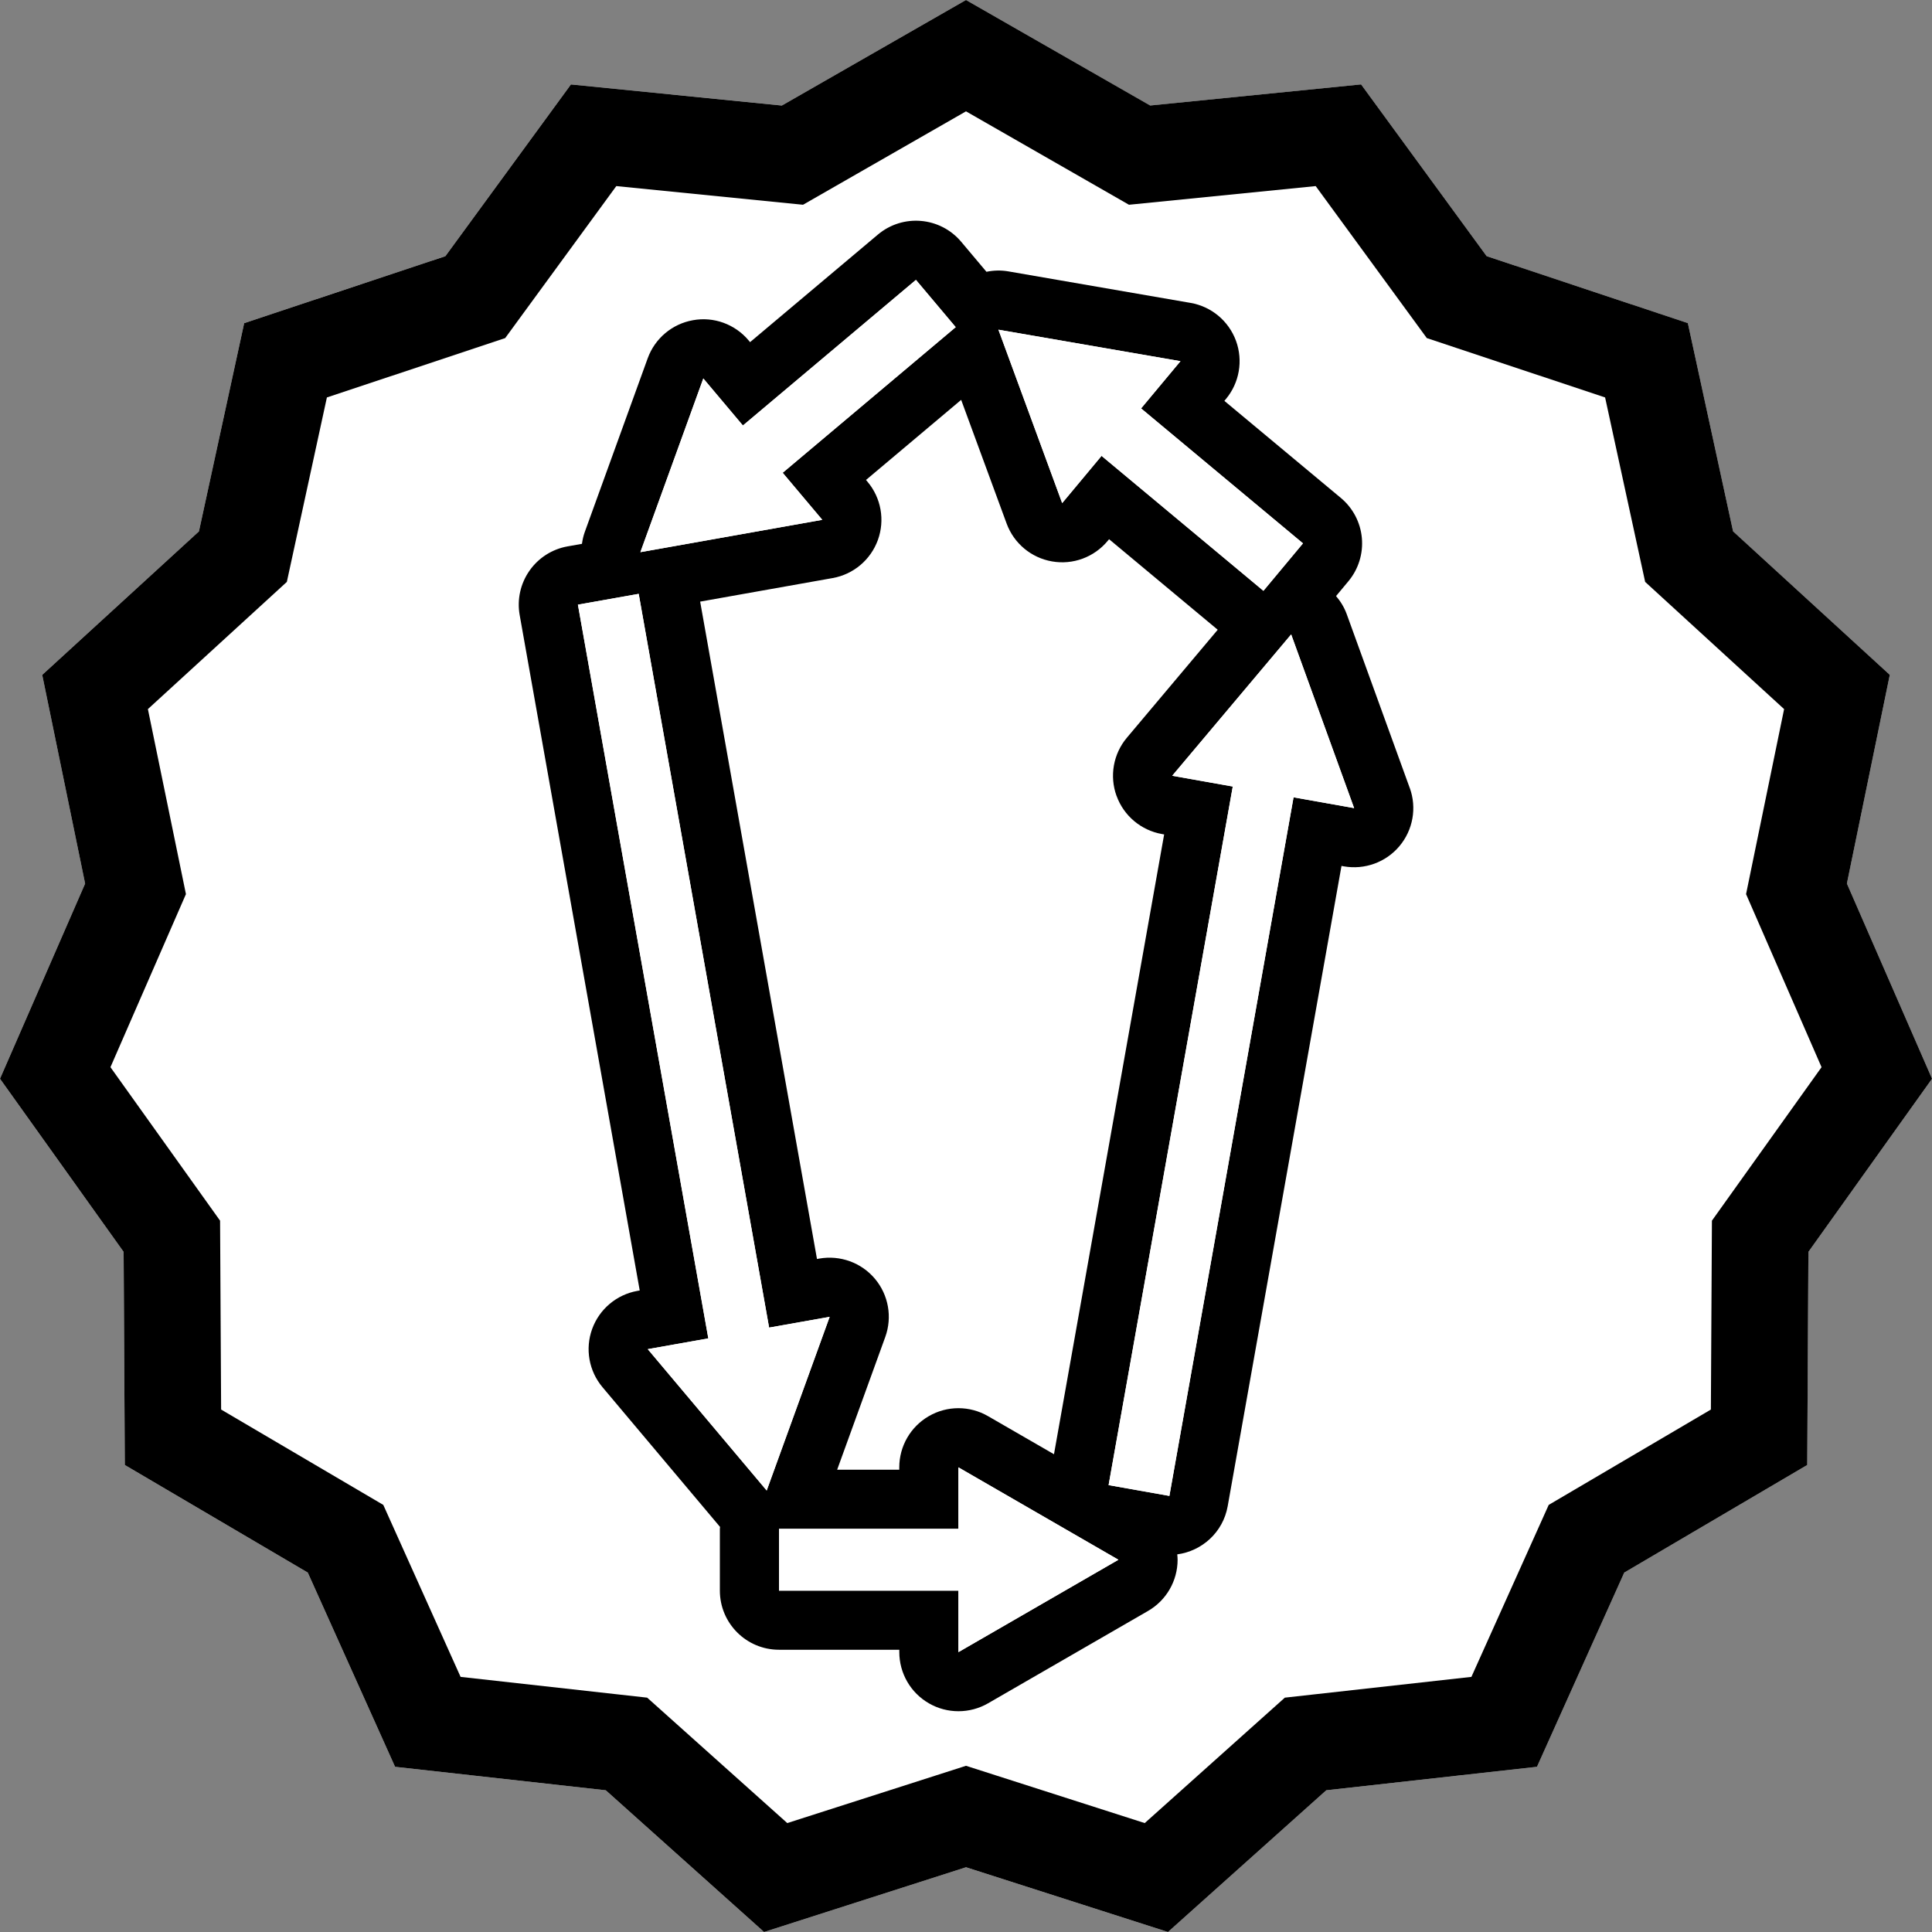
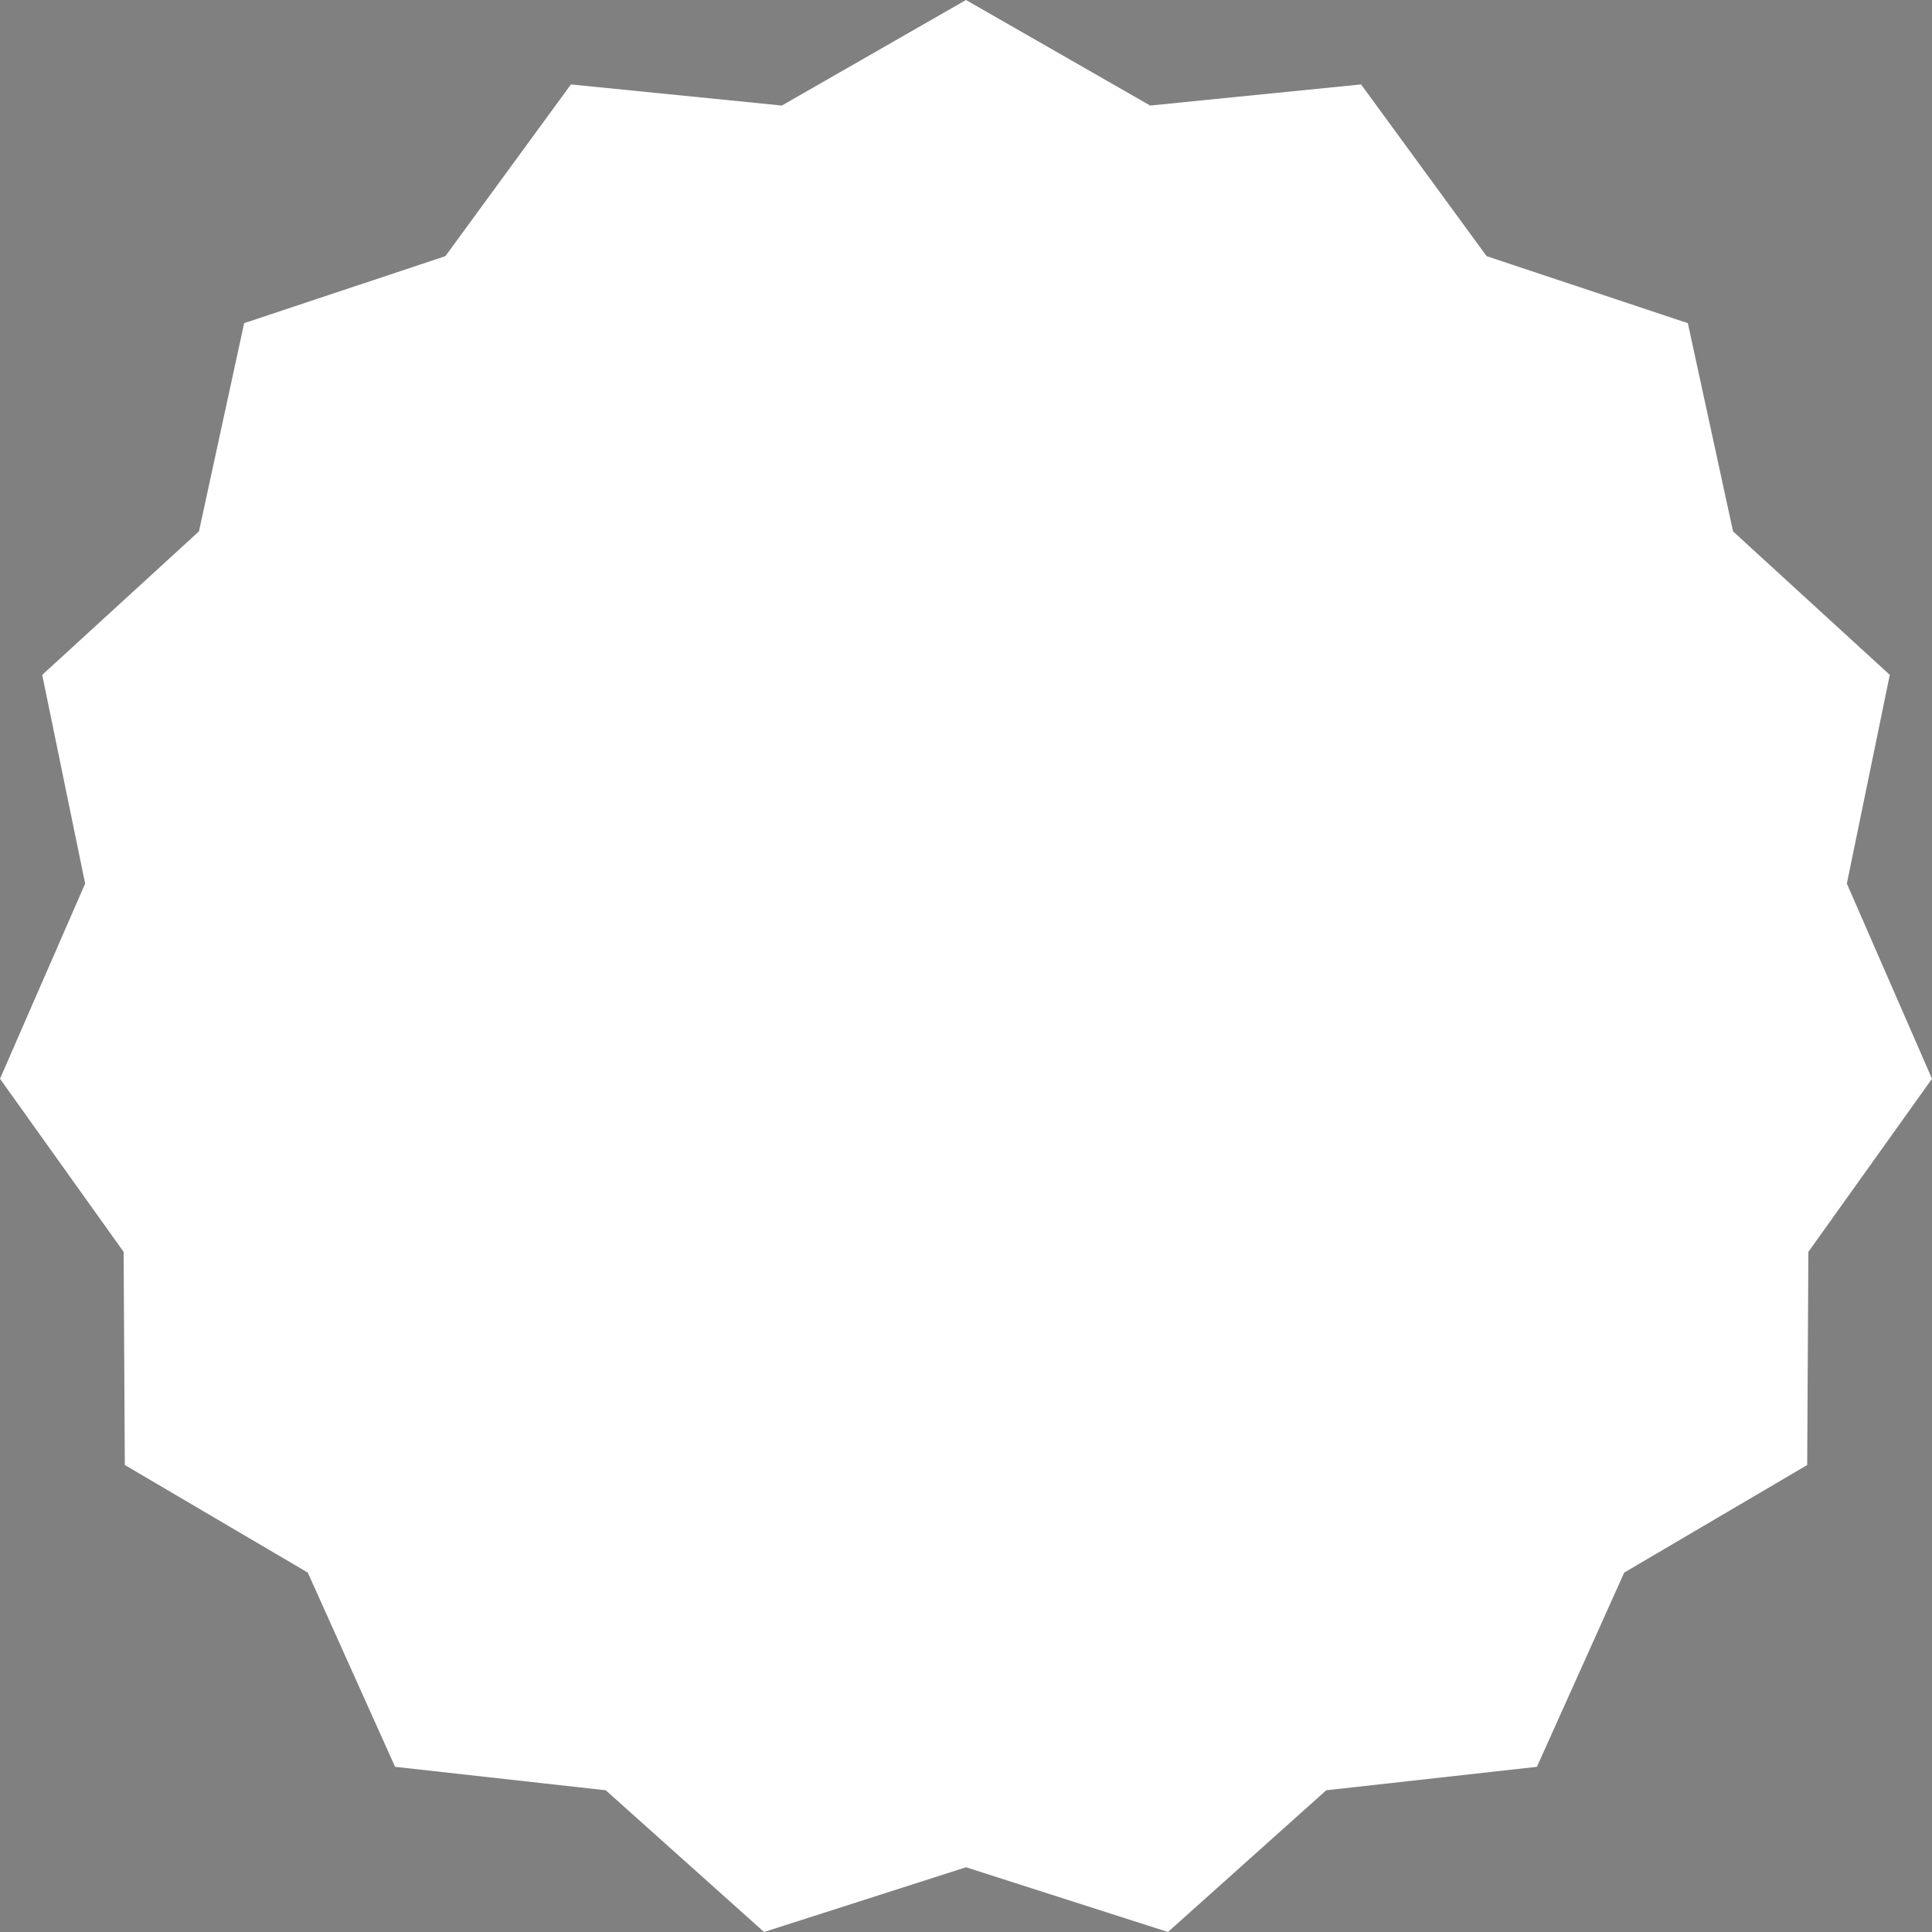
<svg xmlns="http://www.w3.org/2000/svg" id="Layer_1" viewBox="0 0 100 100">
  <rect x="0" y="0" width="100" height="100" fill="#808080" stroke="none" />
  <defs>
    <style>      .st0 {        fill: #fff;      }      .st1 {        fill: none;      }    </style>
  </defs>
  <g>
    <polygon class="st0" points="50 96.649 39.547 100 31.353 92.664 20.449 91.45 15.931 81.397 6.46 75.829 6.399 64.797 0 55.837 4.407 45.734 2.185 34.931 10.298 27.504 12.638 16.726 23.053 13.259 29.551 4.37 40.468 5.463 50 0 59.532 5.463 70.449 4.37 76.947 13.259 87.362 16.726 89.702 27.504 97.815 34.931 95.593 45.734 100 55.837 93.601 64.797 93.54 75.829 84.069 81.397 79.551 91.45 68.647 92.664 60.453 100 50 96.649" />
-     <path d="M50,5.763l7.045,4.038,1.39.797,1.594-.159,8.071-.807,4.81,6.579.942,1.289,1.515.504,7.713,2.568,1.736,7.994.337,1.553,1.172,1.073,6.02,5.511-1.65,8.024-.319,1.553.634,1.453,3.273,7.504-4.752,6.654-.922,1.291-.009,1.587-.045,8.189-7.021,4.128-1.373.807-.653,1.453-3.348,7.449-8.067.898-1.59.177-1.192,1.067-6.06,5.425-7.725-2.476-1.526-.489-1.526.489-7.725,2.476-6.06-5.425-1.192-1.067-1.59-.177-8.067-.898-3.348-7.449-.653-1.453-1.373-.807-7.021-4.128-.045-8.189-.009-1.587-.922-1.291-4.752-6.654,3.273-7.504.634-1.453-.319-1.553-1.65-8.024,6.02-5.511,1.172-1.073.337-1.553,1.736-7.994,7.713-2.568,1.515-.504.942-1.289,4.81-6.579,8.071.807,1.594.159,1.39-.797,7.045-4.038M50,0l-9.532,5.463-10.917-1.092-6.498,8.889-10.415,3.467-2.341,10.778-8.112,7.427,2.221,10.803L0,55.836l6.399,8.961.061,11.031,9.471,5.569,4.518,10.053,10.905,1.214,8.194,7.336,10.453-3.351,10.453,3.351,8.194-7.336,10.905-1.214,4.518-10.053,9.471-5.569.061-11.031,6.399-8.961-4.407-10.103,2.221-10.803-8.112-7.427-2.341-10.778-10.415-3.467-6.498-8.889-10.917,1.092L50,0h0Z" />
  </g>
  <g>
    <path class="st1" d="M63.031,32.596l-5.623-4.687-.077.093c-.7.841-1.798,1.246-2.874,1.057-1.078-.186-1.975-.934-2.352-1.96l-2.353-6.402-4.926,4.146.078.092c.704.837.91,1.986.537,3.015-.373,1.028-1.266,1.78-2.343,1.971l-6.856,1.219,6.047,34.026.119-.022c1.074-.189,2.175.207,2.879,1.044.704.837.909,1.986.536,3.015l-2.49,6.869h3.215v-.121c0-1.094.583-2.105,1.531-2.652.947-.548,2.115-.547,3.062,0l3.415,1.972,5.702-32.081-.119-.021c-1.076-.192-1.97-.943-2.343-1.972-.373-1.028-.169-2.178.536-3.014l4.701-5.587Z" />
-     <path d="M72.967,40.783l-3.259-8.99c-.127-.351-.319-.666-.554-.941l.639-.767c.52-.624.771-1.429.697-2.237-.073-.809-.465-1.556-1.089-2.076l-6.027-5.023.078-.094c.7-.84.899-1.99.522-3.017-.378-1.027-1.274-1.774-2.352-1.96l-9.422-1.63c-.384-.068-.771-.057-1.141.02l-1.308-1.554c-1.088-1.293-3.019-1.46-4.314-.37l-6.613,5.565-.077-.092c-.704-.838-1.805-1.24-2.879-1.043-1.077.191-1.97.943-2.343,1.971l-3.257,8.991c-.073.201-.117.406-.146.613l-.745.132c-.799.142-1.51.596-1.974,1.263-.465.665-.647,1.488-.505,2.288l6.214,34.963-.119.021c-1.076.192-1.97.943-2.343,1.972-.373,1.028-.169,2.177.536,3.014l6.084,7.232c-.001.033-.01.065-.01.098v3.197c0,1.691,1.371,3.062,3.062,3.062h6.226v.121c0,1.094.583,2.105,1.531,2.651.473.274,1.002.41,1.531.41s1.057-.136,1.531-.409l8.281-4.781c.948-.547,1.531-1.558,1.531-2.652,0-.094-.01-.185-.018-.277,1.285-.172,2.371-1.146,2.61-2.491l5.891-33.143.119.022c1.078.189,2.175-.207,2.879-1.044.704-.837.909-1.986.536-3.014ZM67.441,28.125l-2.046,2.455-8.379-6.985-2.038,2.445-3.299-8.975,9.422,1.629-2.038,2.445,8.379,6.984ZM57.794,41.197c.373,1.029,1.267,1.78,2.343,1.972l.119.021-5.702,32.081-3.415-1.972c-.947-.548-2.115-.549-3.062,0-.948.547-1.531,1.558-1.531,2.652v.121h-3.215l2.49-6.869c.373-1.029.169-2.178-.536-3.015-.704-.837-1.805-1.233-2.879-1.044l-.119.022-6.047-34.026,6.856-1.219c1.077-.191,1.97-.943,2.343-1.971.373-1.029.168-2.178-.537-3.015l-.078-.092,4.926-4.146,2.353,6.402c.377,1.027,1.274,1.774,2.352,1.96,1.076.189,2.174-.216,2.874-1.057l.077-.093,5.623,4.687-4.701,5.587c-.704.836-.909,1.986-.536,3.014ZM36.403,19.589l2.049,2.435,8.956-7.537,2.059,2.446-8.956,7.538,2.05,2.435-9.415,1.674,3.257-8.99ZM29.912,31.297l3.147-.559,6.75,37.978,3.134-.557-3.259,8.99-6.156-7.317,3.135-.557-6.75-37.978ZM49.608,85.514v-3.183h-9.288v-3.197h9.288v-3.183l8.281,4.782-8.281,4.781ZM66.954,41.27l-6.426,36.158-3.147-.559,6.427-36.159-3.134-.557,6.157-7.316,3.258,8.99-3.134-.557Z" />
    <polygon class="st0" points="66.83 32.837 60.673 40.154 63.807 40.711 57.381 76.869 60.527 77.428 66.954 41.27 70.088 41.827 66.83 32.837" />
-     <polygon class="st0" points="49.608 79.133 40.32 79.133 40.32 82.33 49.608 82.33 49.608 85.514 57.889 80.732 49.608 75.95 49.608 79.133" />
    <polygon class="st0" points="39.684 77.149 42.943 68.159 39.809 68.716 33.059 30.738 29.912 31.297 36.662 69.275 33.527 69.832 39.684 77.149" />
    <polygon class="st0" points="33.146 28.58 42.561 26.906 40.511 24.471 49.467 16.933 47.409 14.487 38.453 22.024 36.403 19.589 33.146 28.58" />
-     <polygon class="st0" points="51.678 17.066 54.978 26.041 57.016 23.596 65.395 30.58 67.441 28.125 59.062 21.14 61.101 18.695 51.678 17.066" />
  </g>
</svg>